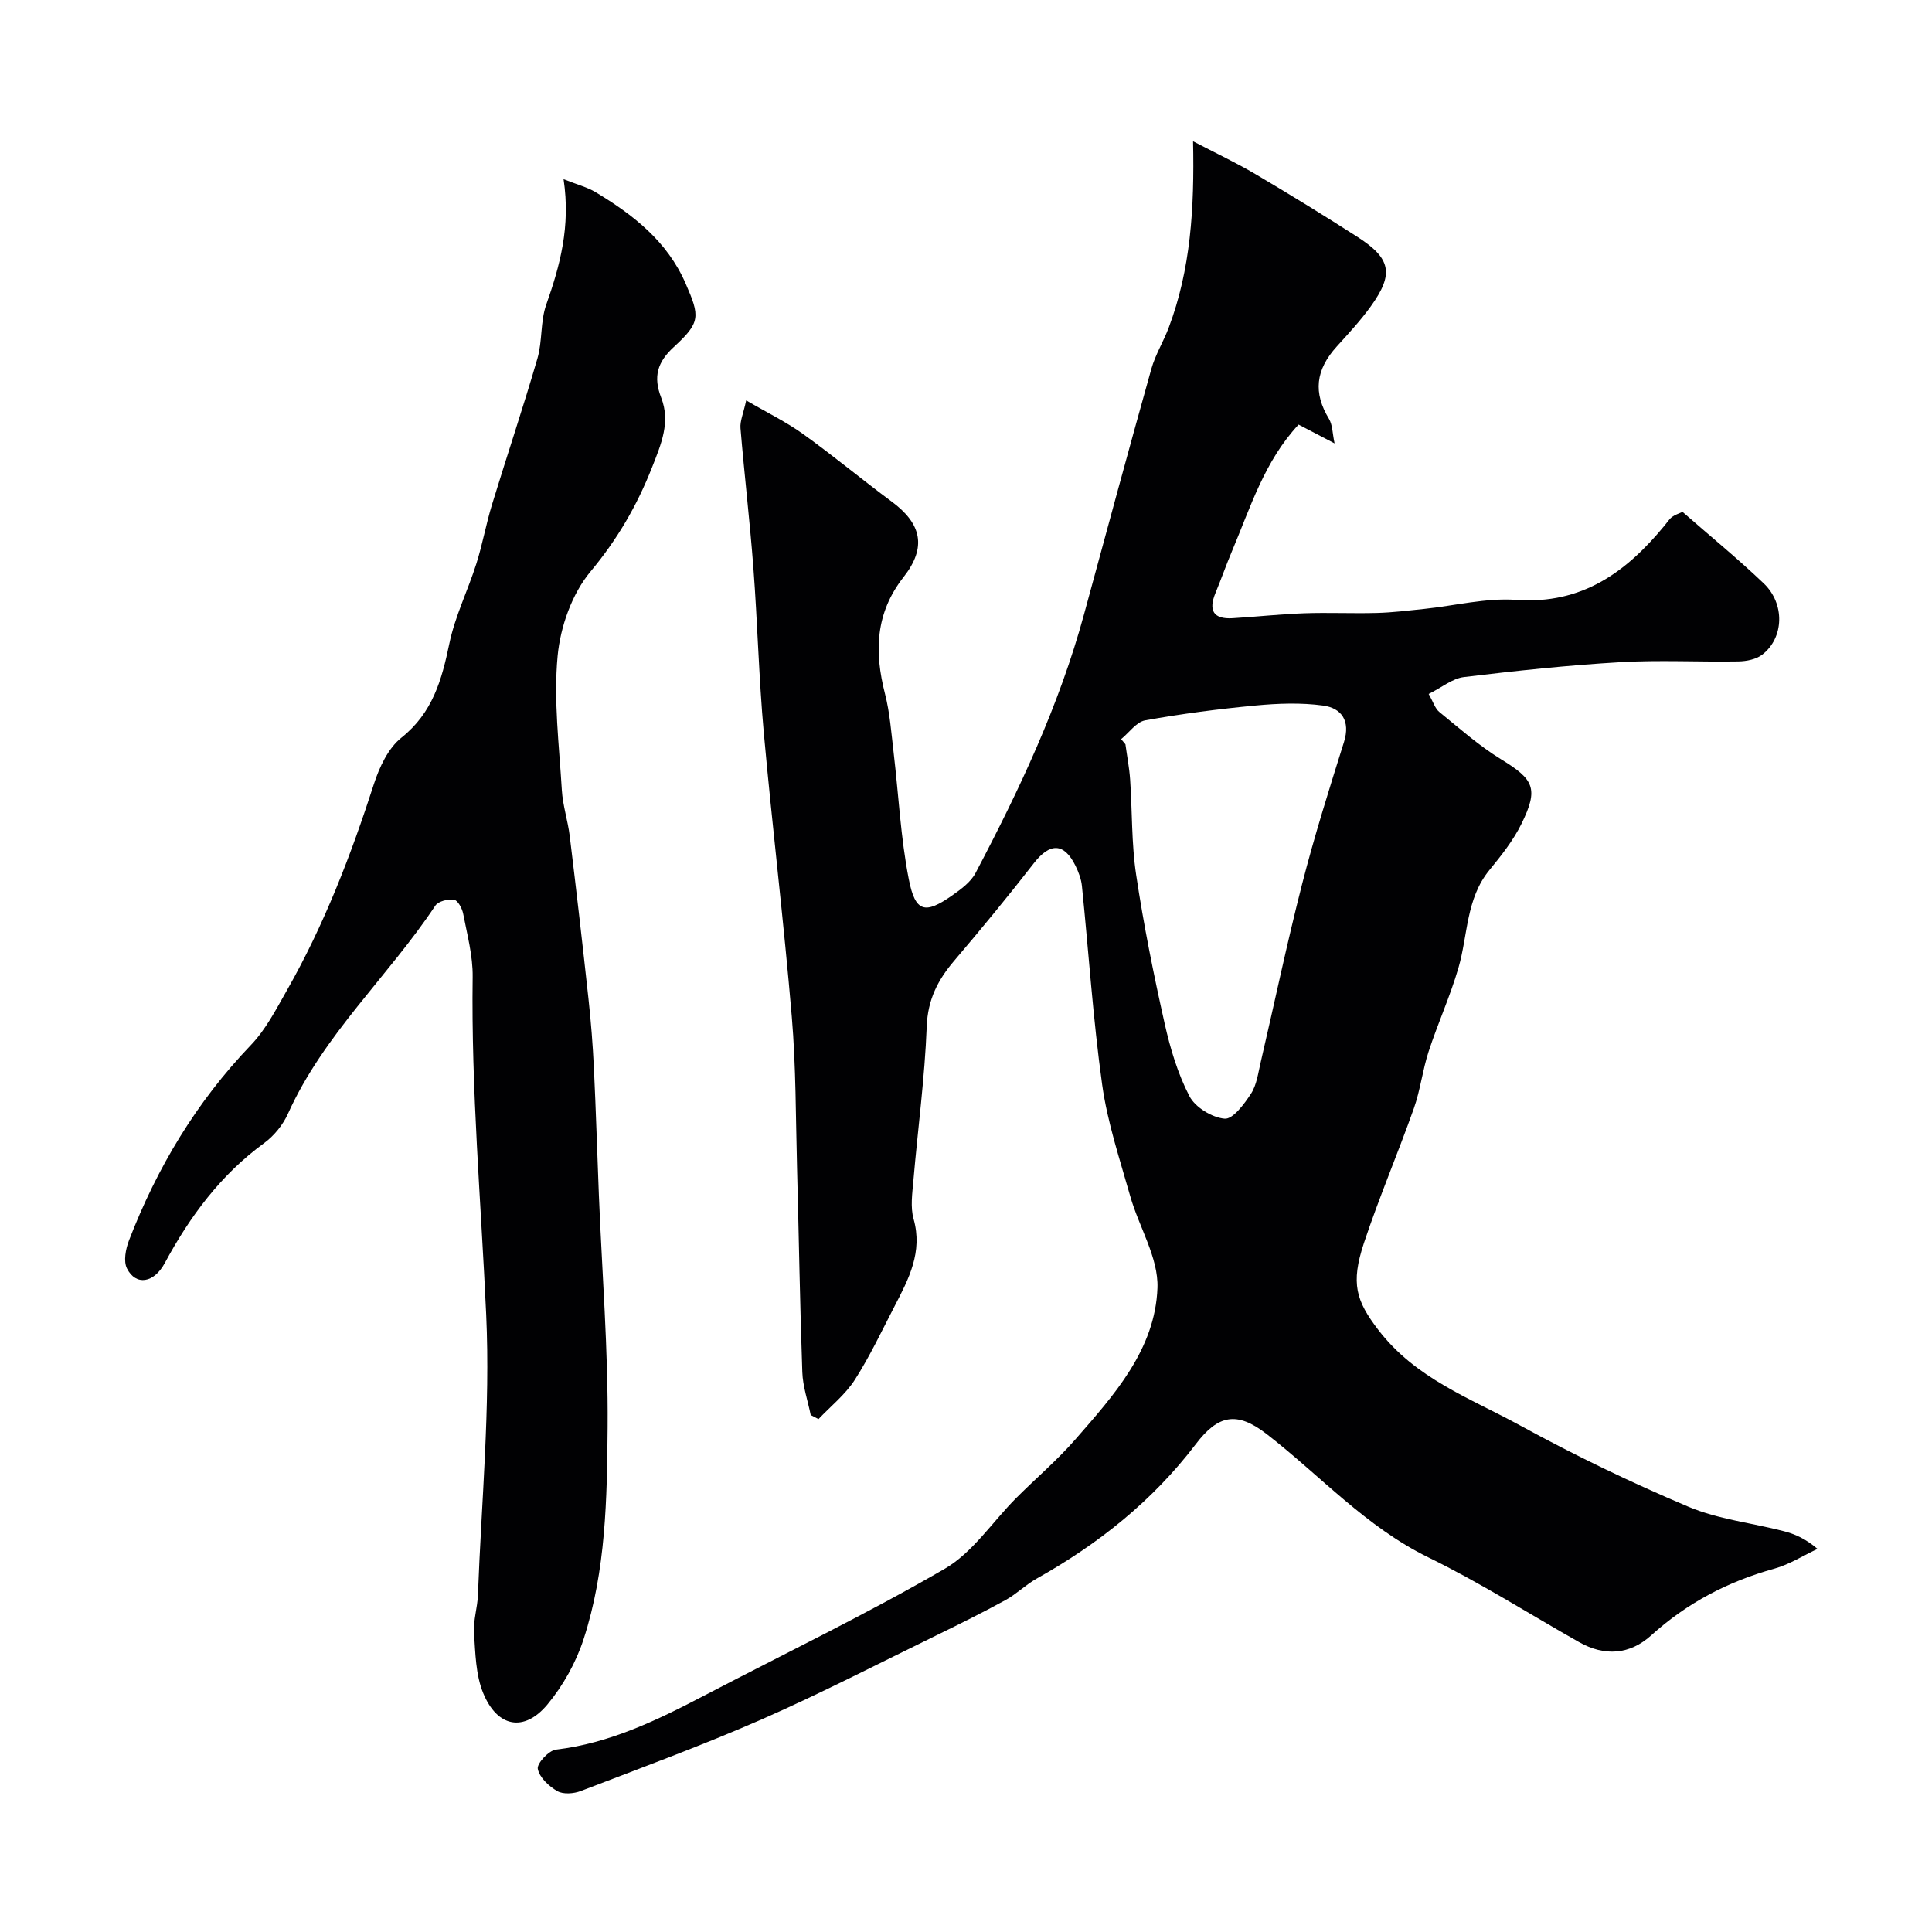
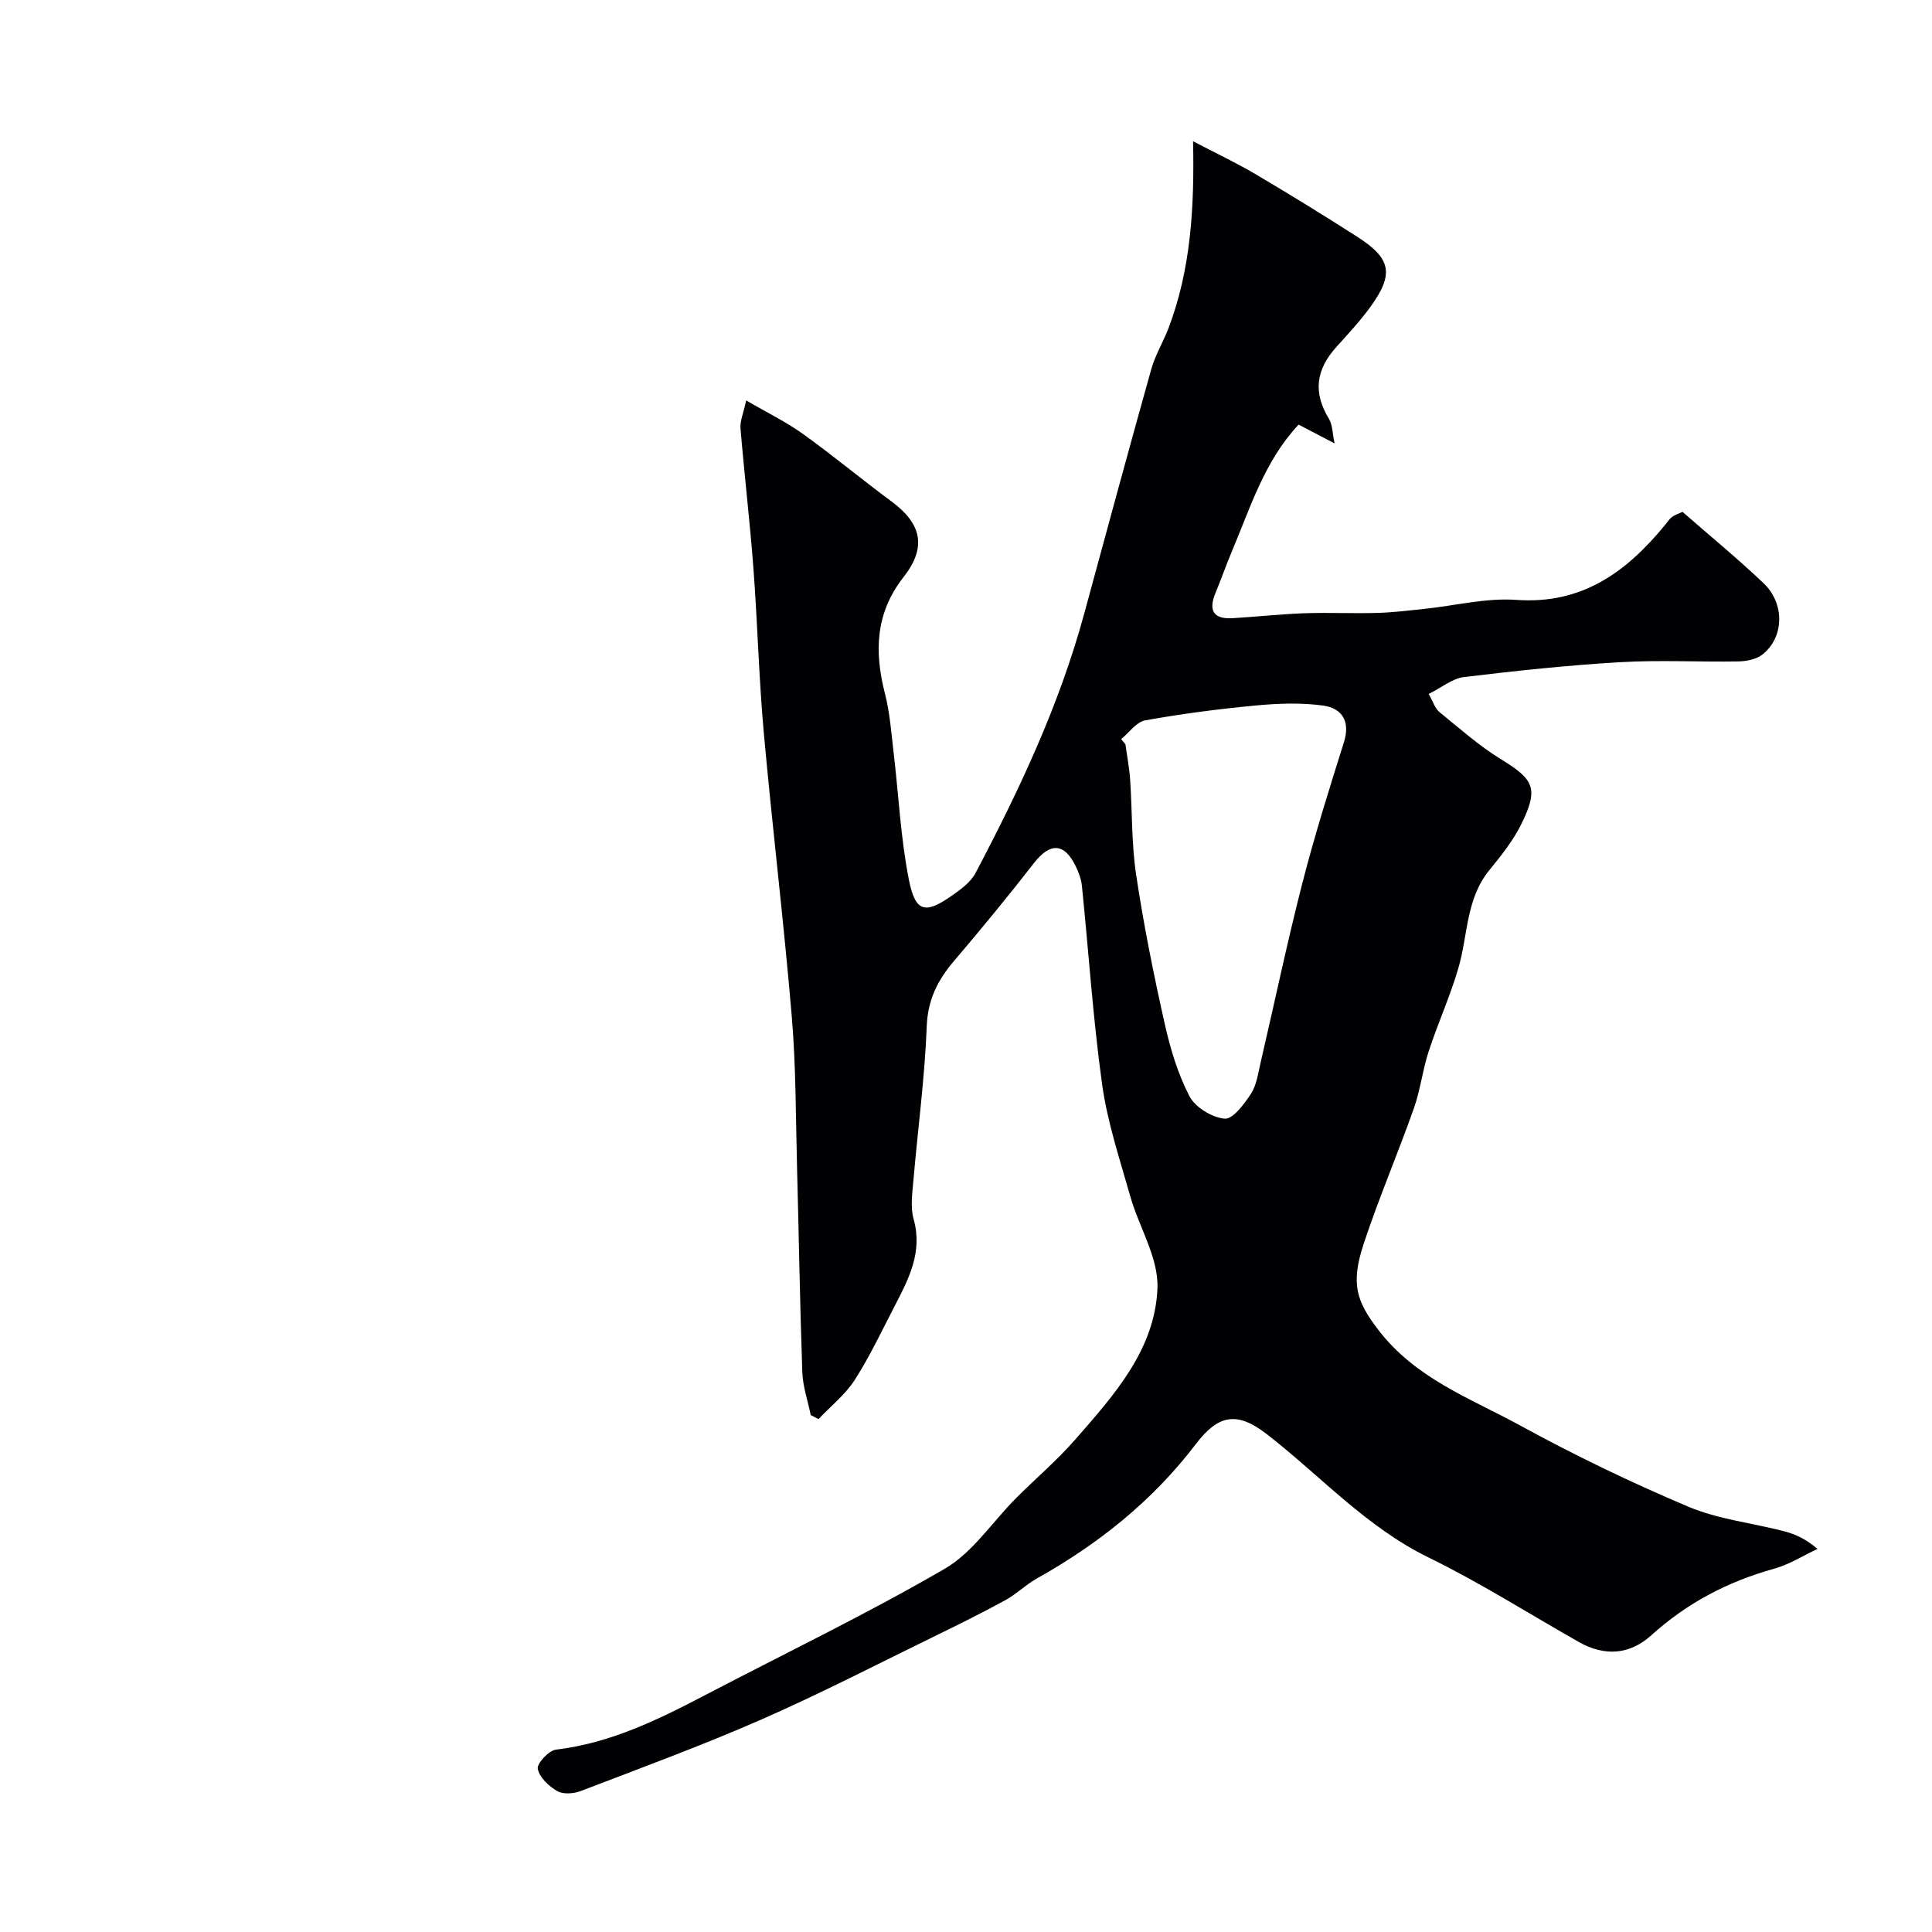
<svg xmlns="http://www.w3.org/2000/svg" enable-background="new 0 0 400 400" viewBox="0 0 400 400">
  <g fill="#010103">
    <path d="m276.31 91.8c-2.84-1.48-5.12-2.67-7.45-3.89-7.07 7.57-9.97 17.14-13.8 26.22-1.2 2.84-2.22 5.77-3.4 8.62-1.49 3.6-.49 5.48 3.54 5.24 4.93-.3 9.86-.84 14.79-1.02 5.03-.18 10.07.07 15.1-.07 3.26-.09 6.51-.49 9.76-.83 6.38-.66 12.81-2.32 19.1-1.87 13.6.97 22.77-5.77 30.73-15.45.49-.59.91-1.28 1.51-1.73.62-.46 1.41-.69 2.16-1.04 5.69 4.98 11.44 9.68 16.8 14.79 4.44 4.23 4.22 11.26-.27 14.75-1.27.99-3.28 1.39-4.96 1.42-8.16.14-16.35-.32-24.49.16-10.81.63-21.59 1.78-32.35 3.08-2.38.29-4.57 2.15-7.29 3.5.95 1.66 1.32 3 2.2 3.72 4.18 3.4 8.26 7.03 12.83 9.83 6.74 4.13 7.78 6 4.2 13.3-1.7 3.47-4.2 6.61-6.67 9.63-4.86 5.95-4.42 13.45-6.4 20.24-1.71 5.88-4.28 11.51-6.18 17.34-1.25 3.84-1.7 7.95-3.05 11.75-3.31 9.35-7.22 18.49-10.34 27.89-2.77 8.36-1.6 11.95 2.94 17.9 7.76 10.16 19.07 14.19 29.41 19.85 11.29 6.18 22.95 11.8 34.81 16.81 6.2 2.62 13.18 3.36 19.77 5.07 2.29.59 4.49 1.55 6.99 3.67-2.97 1.39-5.82 3.22-8.93 4.09-9.6 2.66-18.09 7.1-25.5 13.81-4.45 4.02-9.65 4.39-14.93 1.41-10.37-5.87-20.47-12.3-31.15-17.52-12.99-6.34-22.44-16.97-33.56-25.58-6.22-4.81-10.08-3.91-14.65 2.1-8.92 11.72-20.15 20.67-32.93 27.83-2.26 1.26-4.16 3.18-6.42 4.43-4.67 2.56-9.46 4.94-14.25 7.28-12.06 5.88-23.99 12.05-36.26 17.44-12.3 5.39-24.93 10.03-37.47 14.84-1.46.56-3.64.73-4.87.02-1.74-1-3.71-2.84-4.04-4.61-.21-1.11 2.28-3.81 3.77-3.98 11.13-1.32 20.92-6.08 30.64-11.16 16.64-8.7 33.59-16.85 49.81-26.26 5.82-3.37 9.9-9.73 14.83-14.67 4.05-4.06 8.45-7.79 12.21-12.09 8.03-9.19 16.58-18.66 17.04-31.42.22-6.25-3.83-12.6-5.64-18.99-2.16-7.64-4.72-15.27-5.81-23.09-1.9-13.64-2.79-27.42-4.19-41.13-.14-1.42-.69-2.86-1.32-4.16-2.37-4.83-5.31-4.83-8.64-.54-5.33 6.86-10.86 13.57-16.49 20.19-3.39 3.98-5.47 8.04-5.68 13.59-.41 10.66-1.85 21.27-2.76 31.91-.23 2.65-.65 5.5.04 7.96 1.93 6.85-1.01 12.41-3.94 18.06-2.66 5.13-5.13 10.4-8.24 15.25-1.96 3.05-4.97 5.44-7.51 8.12-.54-.28-1.07-.56-1.61-.84-.6-2.97-1.64-5.92-1.74-8.9-.5-14.1-.71-28.2-1.09-42.3-.28-10.44-.21-20.91-1.09-31.3-1.65-19.63-4.03-39.2-5.8-58.82-1.02-11.34-1.29-22.74-2.15-34.09-.73-9.65-1.87-19.26-2.67-28.91-.12-1.49.6-3.04 1.18-5.75 4.38 2.56 8.28 4.45 11.75 6.94 6.25 4.48 12.17 9.42 18.35 13.99 6.22 4.59 7.33 9.47 2.48 15.65-5.86 7.48-6.07 15.48-3.84 24.17 1.01 3.93 1.3 8.06 1.78 12.12 1.04 8.77 1.45 17.65 3.15 26.29 1.35 6.86 3.36 7.27 8.98 3.33 1.82-1.28 3.85-2.76 4.84-4.65 9.06-17.19 17.33-34.73 22.46-53.57 4.61-16.93 9.19-33.88 13.93-50.78.83-2.95 2.51-5.66 3.6-8.55 4.53-12.02 5.34-24.59 5.04-38.59 4.77 2.49 8.92 4.44 12.85 6.76 7.13 4.21 14.19 8.55 21.16 13.02 7.01 4.5 7.61 7.68 2.8 14.38-2.11 2.93-4.59 5.61-7.02 8.29-4.47 4.91-4.93 9.63-1.64 15.04.75 1.29.71 3.06 1.15 5.06zm-44.19 61.23c.3.36.59.72.89 1.07.33 2.43.8 4.84.97 7.28.45 6.59.27 13.25 1.25 19.75 1.54 10.3 3.6 20.53 5.88 30.7 1.16 5.19 2.72 10.44 5.15 15.12 1.2 2.31 4.68 4.43 7.29 4.66 1.7.15 4.07-3.04 5.46-5.18 1.18-1.82 1.47-4.25 1.99-6.45 2.87-12.33 5.46-24.73 8.6-36.99 2.53-9.88 5.6-19.63 8.66-29.37 1.36-4.35-.48-7.01-4.31-7.54-4.59-.63-9.37-.45-14.02-.01-7.64.72-15.27 1.71-22.82 3.07-1.85.34-3.34 2.55-4.99 3.89z" />
-     <path d="m116.68 37.1c2.92 1.16 4.92 1.66 6.6 2.67 7.81 4.7 14.84 10.15 18.66 18.9 2.99 6.85 3.13 8.07-2.44 13.18-3.39 3.11-4.3 6.14-2.61 10.48 1.96 5.02.03 9.56-1.89 14.43-3.14 7.96-7.19 14.91-12.73 21.56-3.84 4.6-6.25 11.42-6.82 17.48-.86 9.15.32 18.51.87 27.76.19 3.21 1.25 6.35 1.64 9.56 1.37 11.22 2.66 22.45 3.88 33.69.52 4.75.89 9.52 1.12 14.29.42 8.76.68 17.53 1.03 26.3.65 16.03 1.94 32.07 1.81 48.1-.12 14.73-.34 29.67-4.98 43.89-1.57 4.82-4.23 9.59-7.47 13.49-4.82 5.8-10.41 4.78-13.33-2.39-1.54-3.78-1.6-8.25-1.88-12.44-.17-2.57.71-5.19.81-7.8.72-19.36 2.59-38.79 1.71-58.08-1.06-23.3-3.12-46.54-2.8-69.91.06-4.35-1.13-8.73-1.96-13.06-.21-1.11-1.11-2.8-1.89-2.92-1.24-.19-3.27.31-3.89 1.24-9.74 14.65-23.14 26.7-30.5 43.06-1.04 2.31-2.88 4.58-4.93 6.08-8.99 6.56-15.36 15.17-20.57 24.83-2.25 4.18-5.98 4.77-7.83 1.14-.76-1.5-.27-4.03.41-5.8 5.81-15.09 13.97-28.7 25.24-40.46 3.08-3.21 5.22-7.4 7.46-11.33 7.7-13.52 13.25-27.95 18.02-42.73 1.13-3.48 2.95-7.4 5.69-9.58 6.46-5.15 8.36-11.95 9.92-19.47 1.17-5.66 3.84-11.01 5.6-16.57 1.27-4.01 2-8.18 3.23-12.21 3.09-10.11 6.46-20.12 9.41-30.27 1.04-3.57.59-7.6 1.8-11.07 2.86-8.12 5.09-16.22 3.61-26.04z" />
  </g>
</svg>